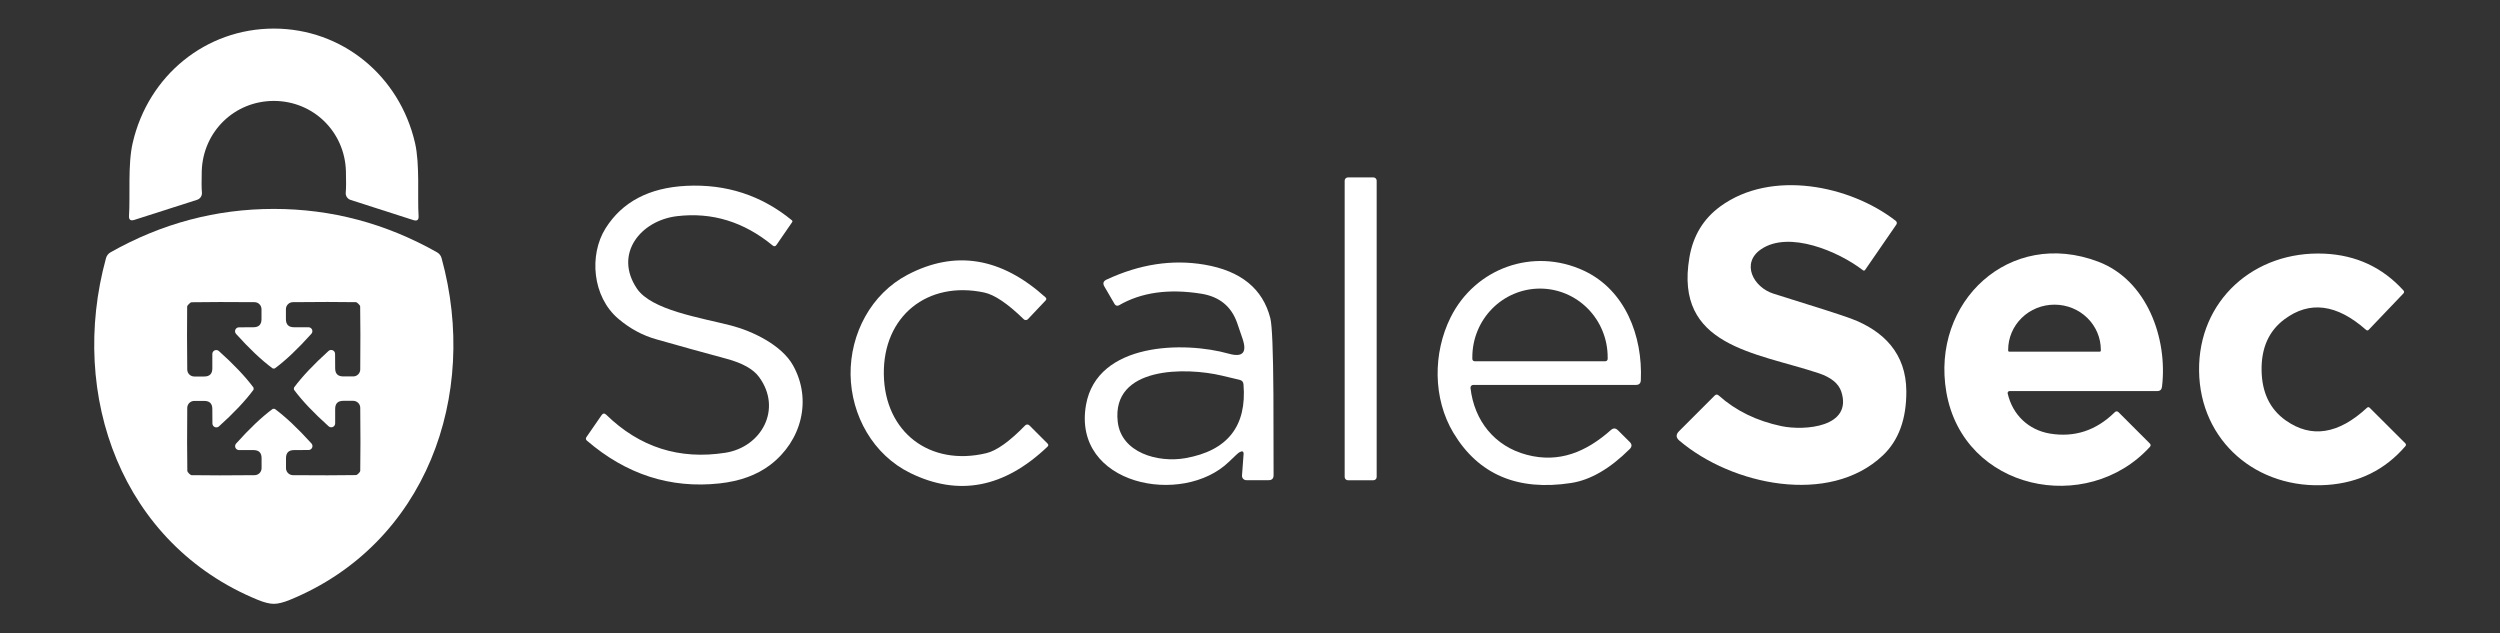
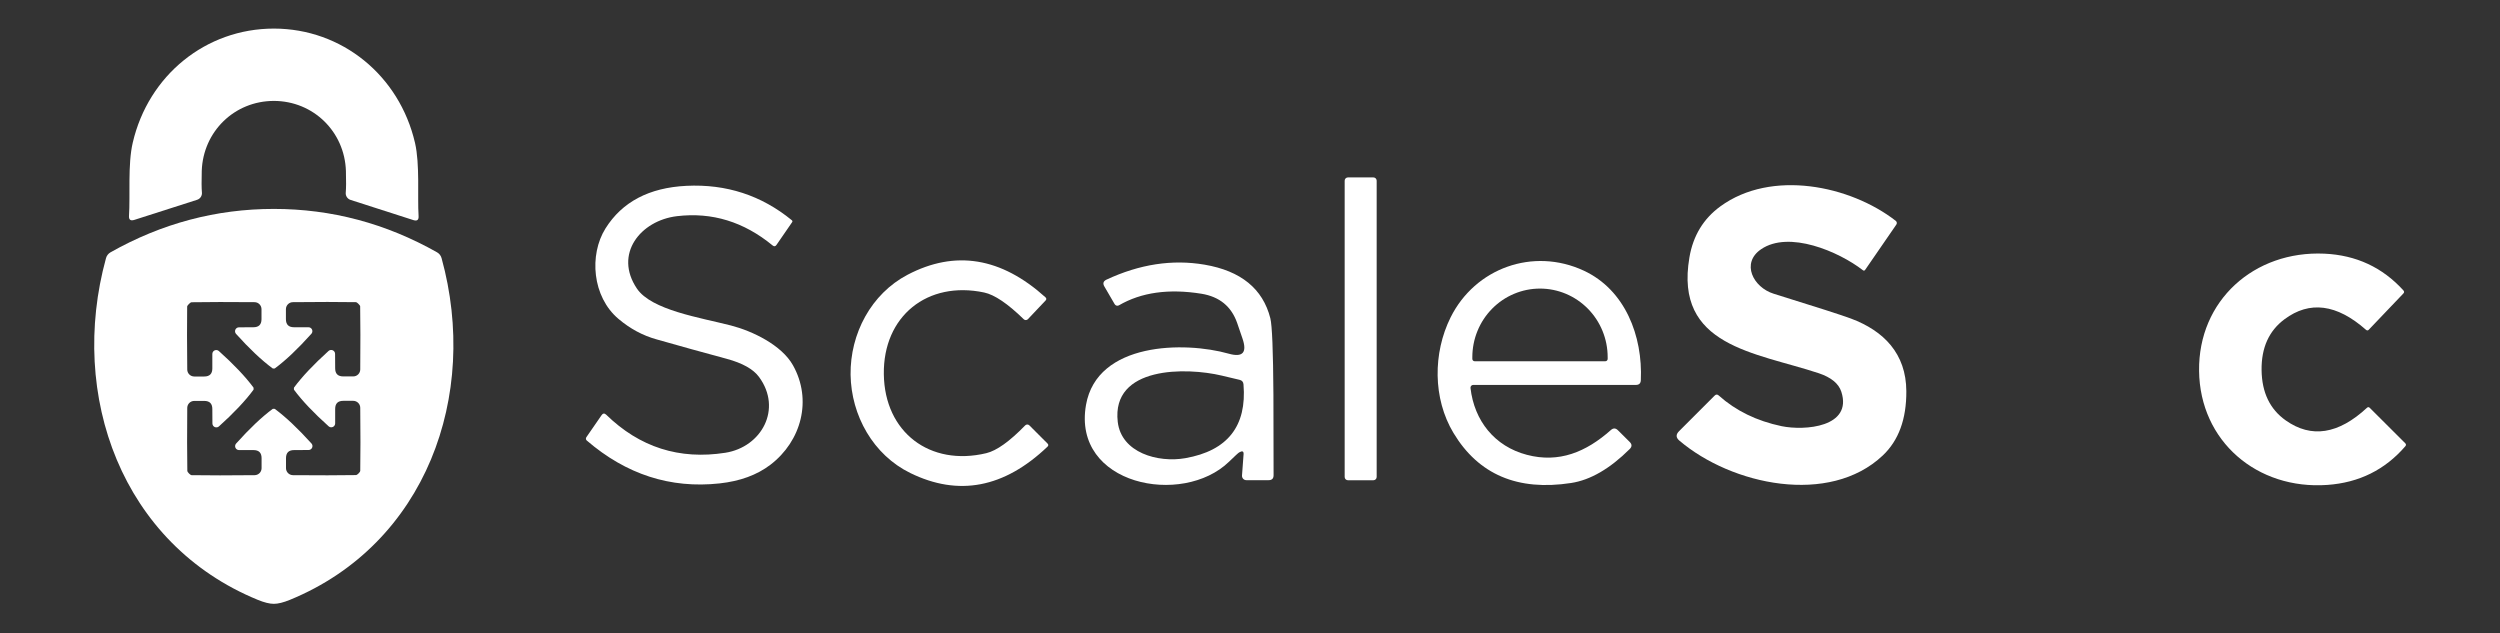
<svg xmlns="http://www.w3.org/2000/svg" width="300" height="76" viewBox="0 0 300 76" fill="none">
  <rect x="0" y="0" width="300" height="76" fill="#333333" stroke="none" />
  <path d="M32.87 3.43C41.03 3.44 47.92 9.05 49.8 17.14C50.4 19.74 50.08 23.55 50.23 25.92C50.263 26.393 50.053 26.557 49.6 26.41L42.07 23.99C41.886 23.931 41.728 23.811 41.622 23.651C41.517 23.491 41.47 23.3 41.49 23.11C41.537 22.59 41.543 21.727 41.51 20.52C41.36 15.8 37.6 12.12 32.87 12.11C28.13 12.11 24.37 15.79 24.21 20.51C24.177 21.717 24.183 22.58 24.23 23.1C24.249 23.291 24.201 23.483 24.094 23.644C23.986 23.804 23.826 23.923 23.64 23.98L16.11 26.39C15.657 26.53 15.447 26.363 15.48 25.89C15.64 23.53 15.32 19.71 15.93 17.12C17.81 9.03 24.71 3.43 32.87 3.43Z" fill="white" />
  <path d="M164.81 21.29H161.75C161.535 21.29 161.36 21.465 161.36 21.68V57.24C161.36 57.455 161.535 57.63 161.75 57.63H164.81C165.025 57.63 165.2 57.455 165.2 57.24V21.68C165.2 21.465 165.025 21.29 164.81 21.29Z" fill="white" />
  <path d="M92.72 29.46C89.267 26.613 85.44 25.44 81.24 25.94C76.87 26.46 73.63 30.48 76.43 34.63C78.18 37.22 84.02 38.11 87.72 39.06C90.27 39.72 93.79 41.39 95.16 43.84C97.48 47.98 96.18 52.92 92.45 55.77C90.843 56.997 88.807 57.743 86.34 58.01C80.453 58.65 75.143 56.933 70.41 52.86C70.355 52.814 70.32 52.749 70.311 52.677C70.302 52.605 70.319 52.531 70.36 52.47L72.19 49.82C72.35 49.587 72.533 49.567 72.74 49.76C76.753 53.673 81.523 55.197 87.05 54.33C91.39 53.64 93.91 49.07 91.08 45.23C90.393 44.297 89.103 43.573 87.21 43.06C84.39 42.3 81.577 41.52 78.77 40.72C77.123 40.26 75.607 39.443 74.22 38.27C71.07 35.62 70.67 30.59 72.66 27.41C74.66 24.223 77.897 22.52 82.37 22.3C87.15 22.067 91.363 23.44 95.01 26.42C95.103 26.493 95.117 26.577 95.05 26.67L93.17 29.4C93.043 29.58 92.893 29.6 92.72 29.46Z" fill="white" />
  <path d="M211.33 29.91C208.9 31.56 210.37 34.48 212.85 35.25C218.003 36.85 221.093 37.843 222.12 38.23C226.05 39.7 228.74 42.43 228.76 46.94C228.78 50.287 227.837 52.86 225.93 54.66C219.54 60.7 207.82 58.23 201.52 52.87C201.107 52.517 201.09 52.147 201.47 51.76L205.76 47.47C205.92 47.31 206.083 47.307 206.25 47.46C208.29 49.287 210.803 50.513 213.79 51.14C216.57 51.71 222.33 51.26 220.96 47.01C220.64 46.023 219.73 45.28 218.23 44.78C210.64 42.27 200.9 41.57 202.73 30.89C203.17 28.29 204.41 26.247 206.45 24.76C212.56 20.31 221.99 22.23 227.49 26.5C227.557 26.552 227.602 26.627 227.615 26.711C227.628 26.795 227.608 26.88 227.56 26.95L223.82 32.38C223.74 32.493 223.647 32.507 223.54 32.42C220.63 30.17 214.66 27.63 211.33 29.91Z" fill="white" />
  <path d="M32.86 25.07C39.773 25.07 46.303 26.807 52.45 30.28C52.583 30.356 52.699 30.457 52.792 30.578C52.884 30.698 52.952 30.835 52.99 30.98C57.53 47.45 51.11 65.29 34.79 71.98C34.01 72.3 33.367 72.46 32.86 72.46C32.353 72.46 31.71 72.3 30.93 71.98C14.61 65.29 8.19 47.46 12.72 30.98C12.758 30.835 12.826 30.698 12.918 30.578C13.011 30.457 13.127 30.356 13.26 30.28C19.407 26.807 25.94 25.07 32.86 25.07ZM22.67 36.48C22.537 36.613 22.467 36.71 22.46 36.77C22.433 38.817 22.437 41.343 22.47 44.35C22.473 44.571 22.562 44.782 22.72 44.938C22.877 45.093 23.089 45.18 23.31 45.18H24.51C25.157 45.18 25.48 44.857 25.48 44.21V42.47C25.481 42.38 25.507 42.292 25.556 42.217C25.605 42.141 25.675 42.081 25.758 42.044C25.84 42.008 25.931 41.995 26.02 42.008C26.109 42.022 26.192 42.061 26.26 42.12C28.06 43.733 29.447 45.197 30.42 46.51C30.427 46.51 30.43 46.533 30.43 46.58C30.43 46.587 30.43 46.607 30.43 46.64C30.43 46.673 30.43 46.693 30.43 46.7C30.43 46.747 30.427 46.77 30.42 46.77C29.447 48.09 28.063 49.557 26.27 51.17C26.202 51.229 26.119 51.268 26.03 51.282C25.941 51.295 25.85 51.282 25.768 51.246C25.685 51.209 25.616 51.149 25.566 51.074C25.517 50.998 25.491 50.91 25.49 50.82L25.48 49.08C25.48 48.433 25.157 48.11 24.51 48.11H23.31C23.089 48.11 22.877 48.197 22.72 48.352C22.562 48.508 22.473 48.719 22.47 48.94C22.443 51.947 22.447 54.473 22.48 56.52C22.48 56.58 22.547 56.68 22.68 56.82C22.82 56.953 22.92 57.02 22.98 57.02C25.027 57.053 27.553 57.053 30.56 57.02C30.781 57.017 30.992 56.928 31.148 56.77C31.303 56.613 31.39 56.401 31.39 56.18V54.98C31.39 54.333 31.067 54.01 30.42 54.01H28.68C28.59 54.009 28.502 53.983 28.427 53.934C28.351 53.885 28.291 53.815 28.254 53.732C28.218 53.65 28.205 53.559 28.218 53.47C28.232 53.381 28.271 53.298 28.33 53.23C29.943 51.43 31.407 50.043 32.72 49.07C32.72 49.063 32.743 49.06 32.79 49.06C32.797 49.06 32.817 49.06 32.85 49.06C32.883 49.06 32.903 49.06 32.91 49.06C32.957 49.06 32.98 49.063 32.98 49.07C34.293 50.043 35.76 51.427 37.38 53.22C37.439 53.288 37.478 53.371 37.492 53.46C37.505 53.549 37.492 53.64 37.456 53.722C37.419 53.805 37.359 53.874 37.283 53.924C37.208 53.973 37.12 53.999 37.03 54L35.29 54.01C34.643 54.01 34.32 54.333 34.32 54.98V56.18C34.32 56.401 34.407 56.613 34.562 56.77C34.718 56.928 34.929 57.017 35.15 57.02C38.157 57.047 40.683 57.043 42.73 57.01C42.79 57.01 42.89 56.943 43.03 56.81C43.163 56.67 43.23 56.57 43.23 56.51C43.263 54.463 43.263 51.937 43.23 48.93C43.227 48.709 43.138 48.498 42.98 48.343C42.823 48.187 42.611 48.1 42.39 48.1H41.19C40.543 48.1 40.22 48.423 40.22 49.07V50.81C40.219 50.9 40.193 50.988 40.144 51.063C40.094 51.139 40.025 51.199 39.942 51.236C39.86 51.272 39.769 51.285 39.68 51.272C39.591 51.258 39.508 51.219 39.44 51.16C37.64 49.547 36.253 48.083 35.28 46.77C35.273 46.77 35.27 46.747 35.27 46.7C35.27 46.693 35.27 46.673 35.27 46.64C35.27 46.607 35.27 46.587 35.27 46.58C35.27 46.533 35.273 46.51 35.28 46.51C36.253 45.197 37.637 43.73 39.43 42.11C39.498 42.051 39.581 42.012 39.67 41.998C39.759 41.985 39.85 41.998 39.932 42.035C40.015 42.071 40.084 42.131 40.134 42.206C40.183 42.282 40.209 42.37 40.21 42.46L40.22 44.2C40.22 44.847 40.543 45.17 41.19 45.17H42.39C42.611 45.17 42.823 45.083 42.98 44.928C43.138 44.772 43.227 44.561 43.23 44.34C43.257 41.333 43.253 38.807 43.22 36.76C43.22 36.7 43.15 36.6 43.01 36.46C42.877 36.327 42.78 36.26 42.72 36.26C40.673 36.227 38.147 36.227 35.14 36.26C34.919 36.263 34.708 36.352 34.553 36.51C34.397 36.667 34.31 36.879 34.31 37.1V38.3C34.31 38.947 34.633 39.27 35.28 39.27H37.02C37.11 39.271 37.198 39.297 37.273 39.346C37.349 39.395 37.409 39.465 37.446 39.548C37.482 39.63 37.495 39.721 37.481 39.81C37.468 39.899 37.429 39.982 37.37 40.05C35.757 41.85 34.293 43.237 32.98 44.21C32.98 44.217 32.957 44.22 32.91 44.22C32.897 44.22 32.877 44.22 32.85 44.22C32.817 44.22 32.797 44.22 32.79 44.22C32.743 44.22 32.72 44.217 32.72 44.21C31.4 43.237 29.933 41.853 28.32 40.06C28.261 39.992 28.222 39.909 28.209 39.82C28.195 39.731 28.208 39.64 28.244 39.558C28.281 39.475 28.341 39.406 28.416 39.356C28.492 39.307 28.58 39.281 28.67 39.28L30.41 39.27C31.057 39.27 31.38 38.947 31.38 38.3V37.1C31.38 36.879 31.293 36.667 31.137 36.51C30.982 36.352 30.771 36.263 30.55 36.26C27.543 36.233 25.017 36.237 22.97 36.27C22.91 36.27 22.81 36.34 22.67 36.48Z" fill="white" />
-   <path d="M241.14 46.93C241.106 46.931 241.072 46.939 241.042 46.954C241.011 46.969 240.985 46.991 240.964 47.018C240.943 47.045 240.928 47.076 240.92 47.109C240.913 47.142 240.913 47.177 240.92 47.21C241.5 49.75 243.39 51.59 245.99 52.03C248.943 52.517 251.533 51.667 253.76 49.48C253.92 49.32 254.08 49.32 254.24 49.48L257.98 53.22C258.107 53.353 258.11 53.487 257.99 53.62C250.44 61.9 235.6 58.87 233.56 47.05C231.7 36.25 241.13 27.34 251.81 31.41C257.64 33.63 260.14 40.61 259.44 46.41C259.4 46.757 259.207 46.93 258.86 46.93H241.14ZM241.11 42.2H251.97C252.004 42.2 252.038 42.186 252.062 42.162C252.086 42.138 252.1 42.105 252.1 42.07V41.98C252.1 40.542 251.515 39.164 250.474 38.148C249.434 37.131 248.022 36.56 246.55 36.56H246.53C245.058 36.56 243.646 37.131 242.606 38.148C241.565 39.164 240.98 40.542 240.98 41.98V42.07C240.98 42.105 240.994 42.138 241.018 42.162C241.042 42.186 241.076 42.2 241.11 42.2Z" fill="white" />
  <path d="M271.39 44.41C271.423 47.097 272.39 49.11 274.29 50.45C277.357 52.617 280.603 52.113 284.03 48.94C284.15 48.827 284.267 48.83 284.38 48.95L288.63 53.19C288.743 53.303 288.747 53.423 288.64 53.55C286.2 56.377 283.08 57.923 279.28 58.19C270.85 58.79 263.99 52.95 263.89 44.51C263.78 36.07 270.49 30.06 278.93 30.44C282.737 30.613 285.897 32.083 288.41 34.85C288.517 34.977 288.517 35.097 288.41 35.21L284.26 39.56C284.153 39.68 284.037 39.683 283.91 39.57C280.41 36.483 277.153 36.063 274.14 38.31C272.273 39.697 271.357 41.73 271.39 44.41Z" fill="white" />
  <path d="M106.06 44.91C106.15 51.88 111.6 56 118.36 54.38C119.6 54.08 121.153 52.97 123.02 51.05C123.052 51.016 123.09 50.989 123.133 50.97C123.175 50.951 123.221 50.941 123.268 50.94C123.314 50.939 123.361 50.947 123.404 50.965C123.447 50.982 123.487 51.007 123.52 51.04L125.7 53.22C125.827 53.347 125.827 53.473 125.7 53.6C120.513 58.547 115.023 59.6 109.23 56.76C104.8 54.59 102.14 49.88 102.07 44.96C102.01 40.04 104.54 35.26 108.91 32.97C114.623 29.977 120.14 30.88 125.46 35.68C125.587 35.807 125.59 35.933 125.47 36.06L123.35 38.3C123.318 38.334 123.28 38.361 123.237 38.38C123.195 38.399 123.149 38.409 123.102 38.41C123.056 38.411 123.009 38.403 122.966 38.386C122.923 38.368 122.883 38.343 122.85 38.31C120.93 36.437 119.347 35.367 118.1 35.1C111.3 33.66 105.96 37.93 106.06 44.91Z" fill="white" />
  <path d="M176.79 46.19C176.743 46.19 176.697 46.199 176.654 46.218C176.611 46.237 176.573 46.265 176.541 46.3C176.51 46.335 176.487 46.377 176.473 46.421C176.459 46.466 176.454 46.513 176.46 46.56C176.91 50.48 179.34 53.56 183.23 54.58C187.07 55.59 190.32 54.26 193.31 51.6C193.597 51.347 193.877 51.357 194.15 51.63L195.57 53.04C195.85 53.32 195.85 53.6 195.57 53.88C193.19 56.247 190.843 57.607 188.53 57.96C182.123 58.947 177.42 56.947 174.42 51.96C171.93 47.82 171.95 42.36 174.07 38.09C177.01 32.18 183.97 29.65 190.06 32.48C195.02 34.79 197.14 40.32 196.9 45.62C196.887 46 196.69 46.19 196.31 46.19H176.79ZM176.96 43.35H192.64C192.714 43.35 192.785 43.321 192.838 43.268C192.891 43.215 192.92 43.144 192.92 43.07V42.86C192.92 40.677 192.064 38.584 190.542 37.041C189.019 35.497 186.954 34.63 184.8 34.63C183.734 34.63 182.678 34.843 181.693 35.257C180.707 35.67 179.812 36.276 179.058 37.041C178.304 37.805 177.706 38.712 177.298 39.711C176.89 40.709 176.68 41.779 176.68 42.86V43.07C176.68 43.144 176.71 43.215 176.762 43.268C176.815 43.321 176.886 43.35 176.96 43.35Z" fill="white" />
  <path d="M148.7 54.29C148.6 54.343 148.197 54.713 147.49 55.4C141.89 60.84 128.64 58.2 130.32 48.59C131.65 41.03 142.16 40.95 147.44 42.44C149.133 42.92 149.683 42.307 149.09 40.6L148.46 38.76C147.767 36.773 146.34 35.603 144.18 35.25C140.253 34.617 136.95 35.08 134.27 36.64C134.186 36.689 134.084 36.702 133.989 36.676C133.893 36.65 133.811 36.586 133.76 36.5L132.52 34.37C132.313 34.01 132.397 33.74 132.77 33.56C136.75 31.7 140.677 31.1 144.55 31.76C148.91 32.507 151.54 34.65 152.44 38.19C152.653 39.03 152.777 42.087 152.81 47.36C152.823 50.62 152.83 53.843 152.83 57.03C152.83 57.423 152.633 57.62 152.24 57.62H149.56C149.489 57.62 149.419 57.606 149.354 57.578C149.289 57.55 149.23 57.509 149.181 57.457C149.133 57.406 149.095 57.345 149.071 57.278C149.046 57.212 149.036 57.141 149.04 57.07L149.23 54.5C149.25 54.14 149.073 54.07 148.7 54.29ZM146.6 45.07C142.4 44.07 133.35 43.9 134.13 50.63C134.56 54.33 138.95 55.56 142.24 54.98C147.307 54.087 149.633 51.137 149.22 46.13C149.2 45.83 149.043 45.647 148.75 45.58C148.317 45.473 147.6 45.303 146.6 45.07Z" fill="white" />
</svg>